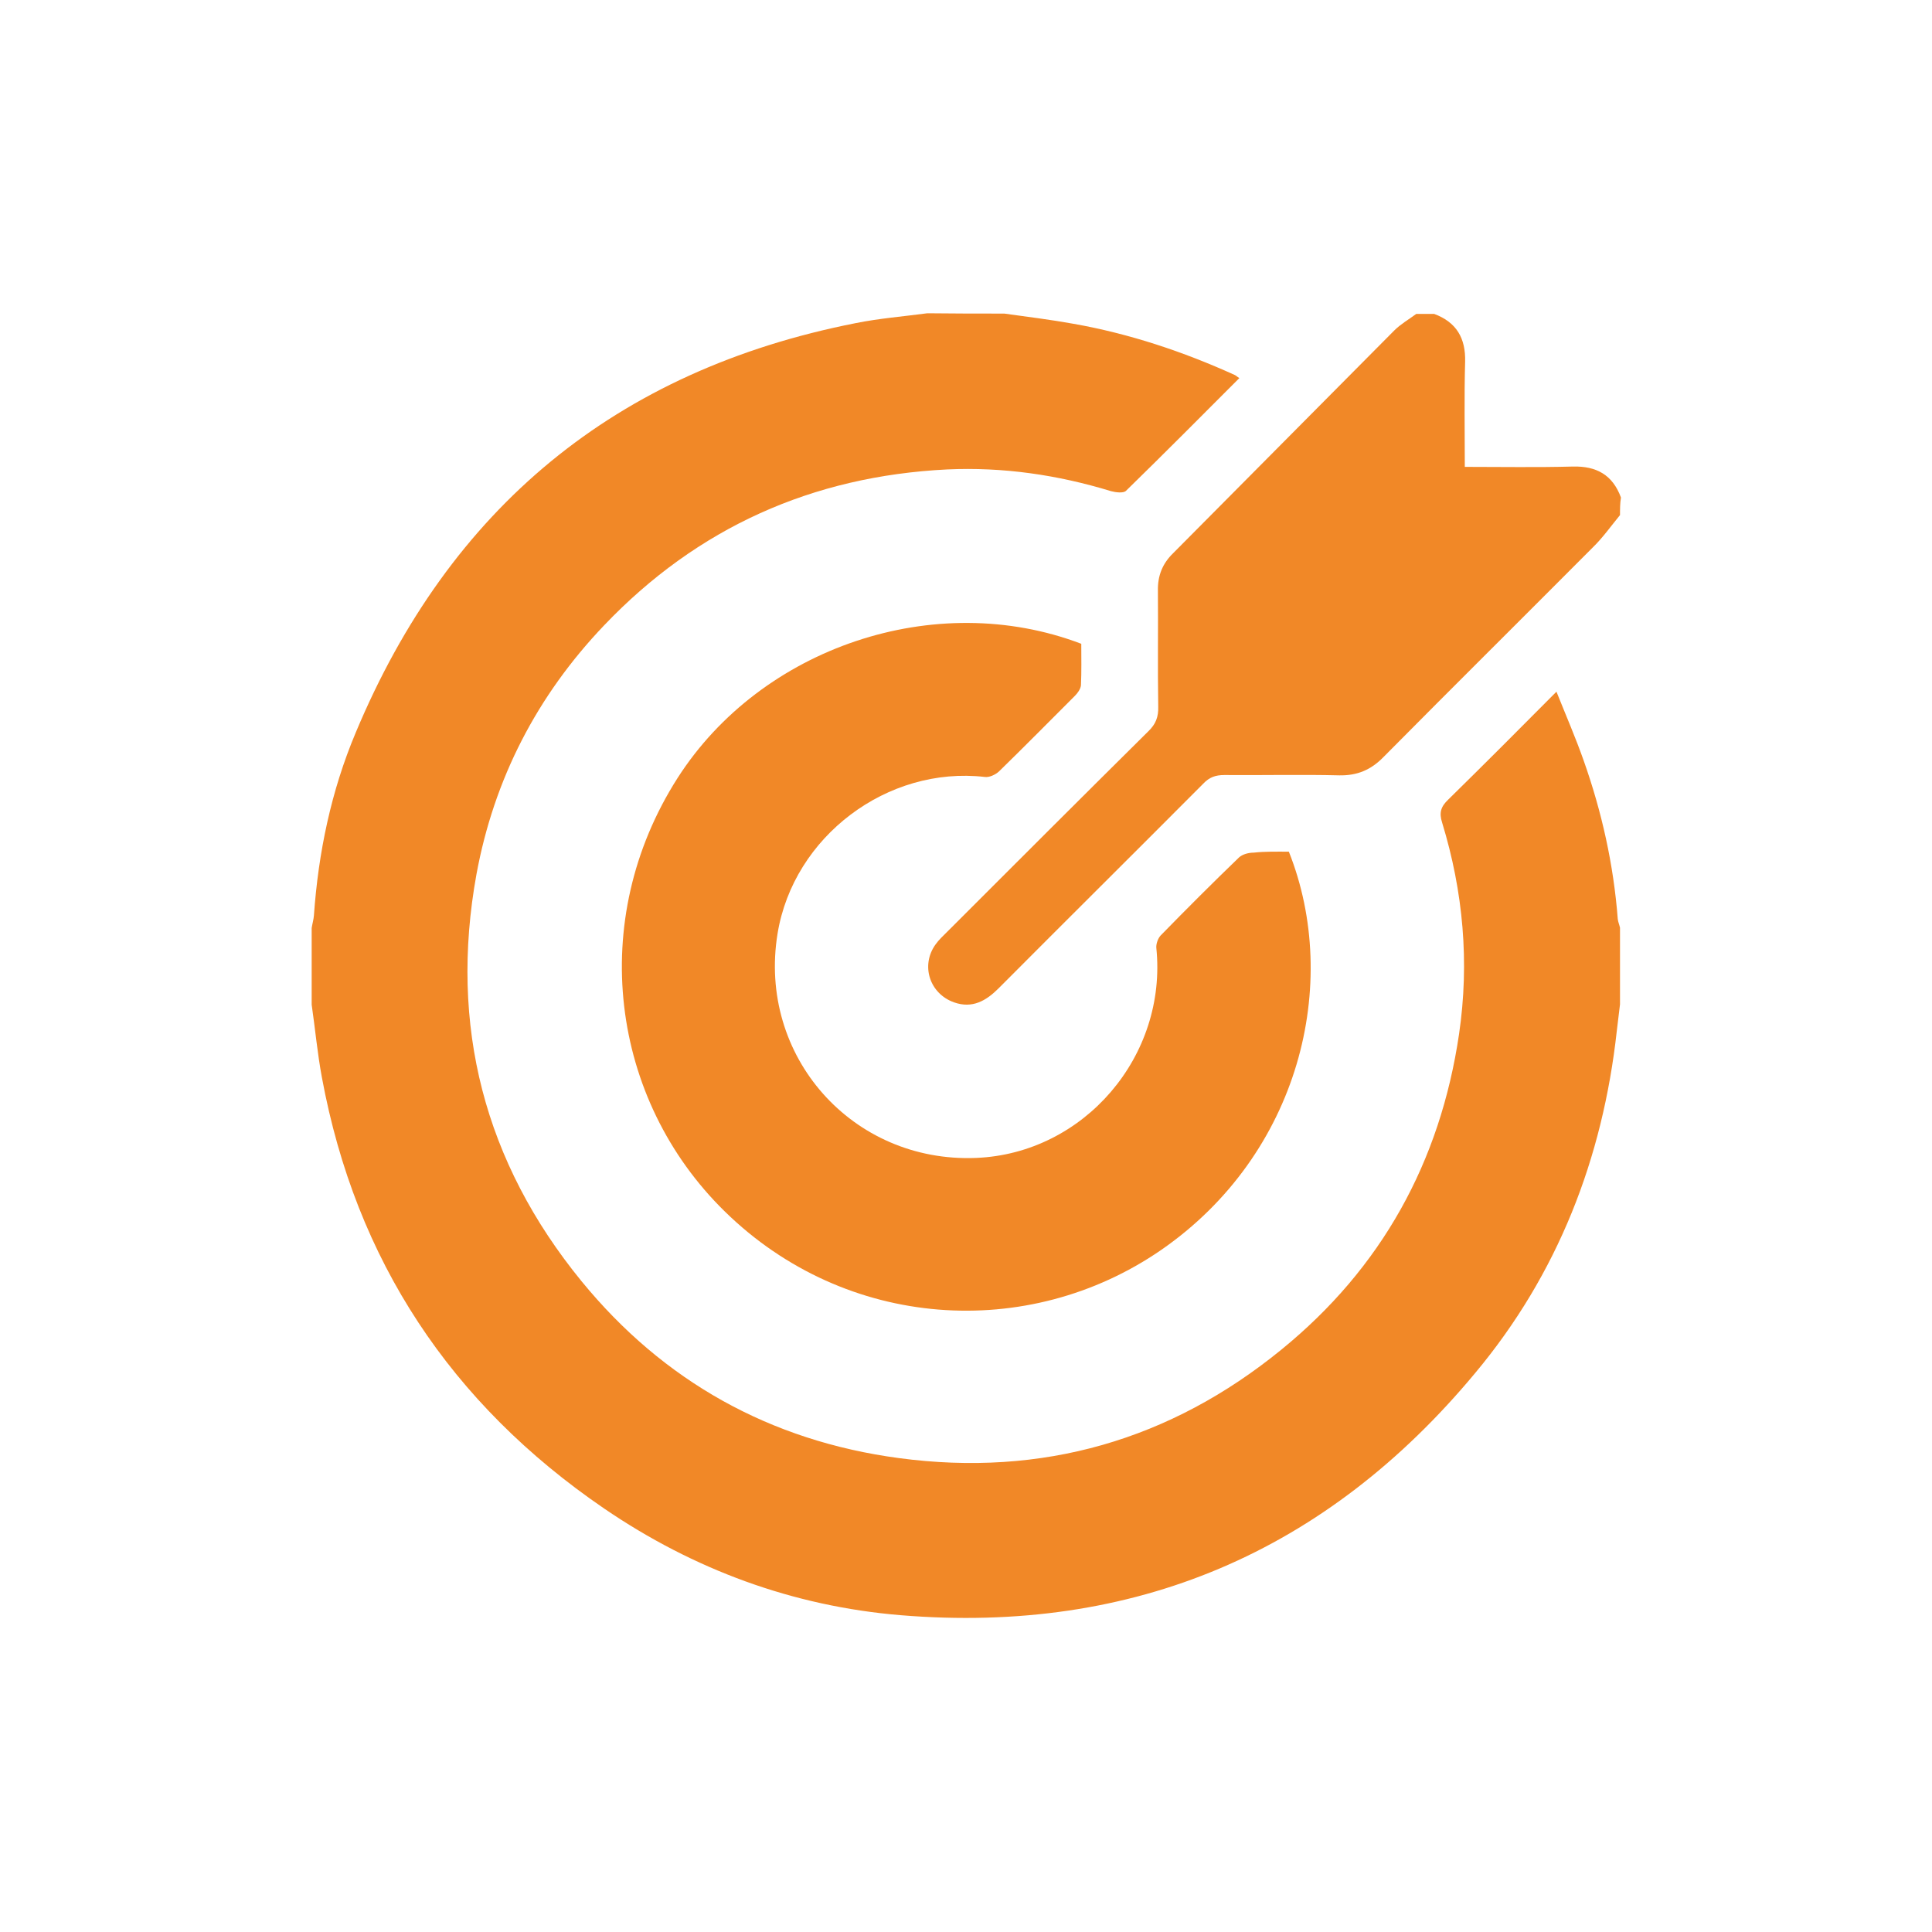
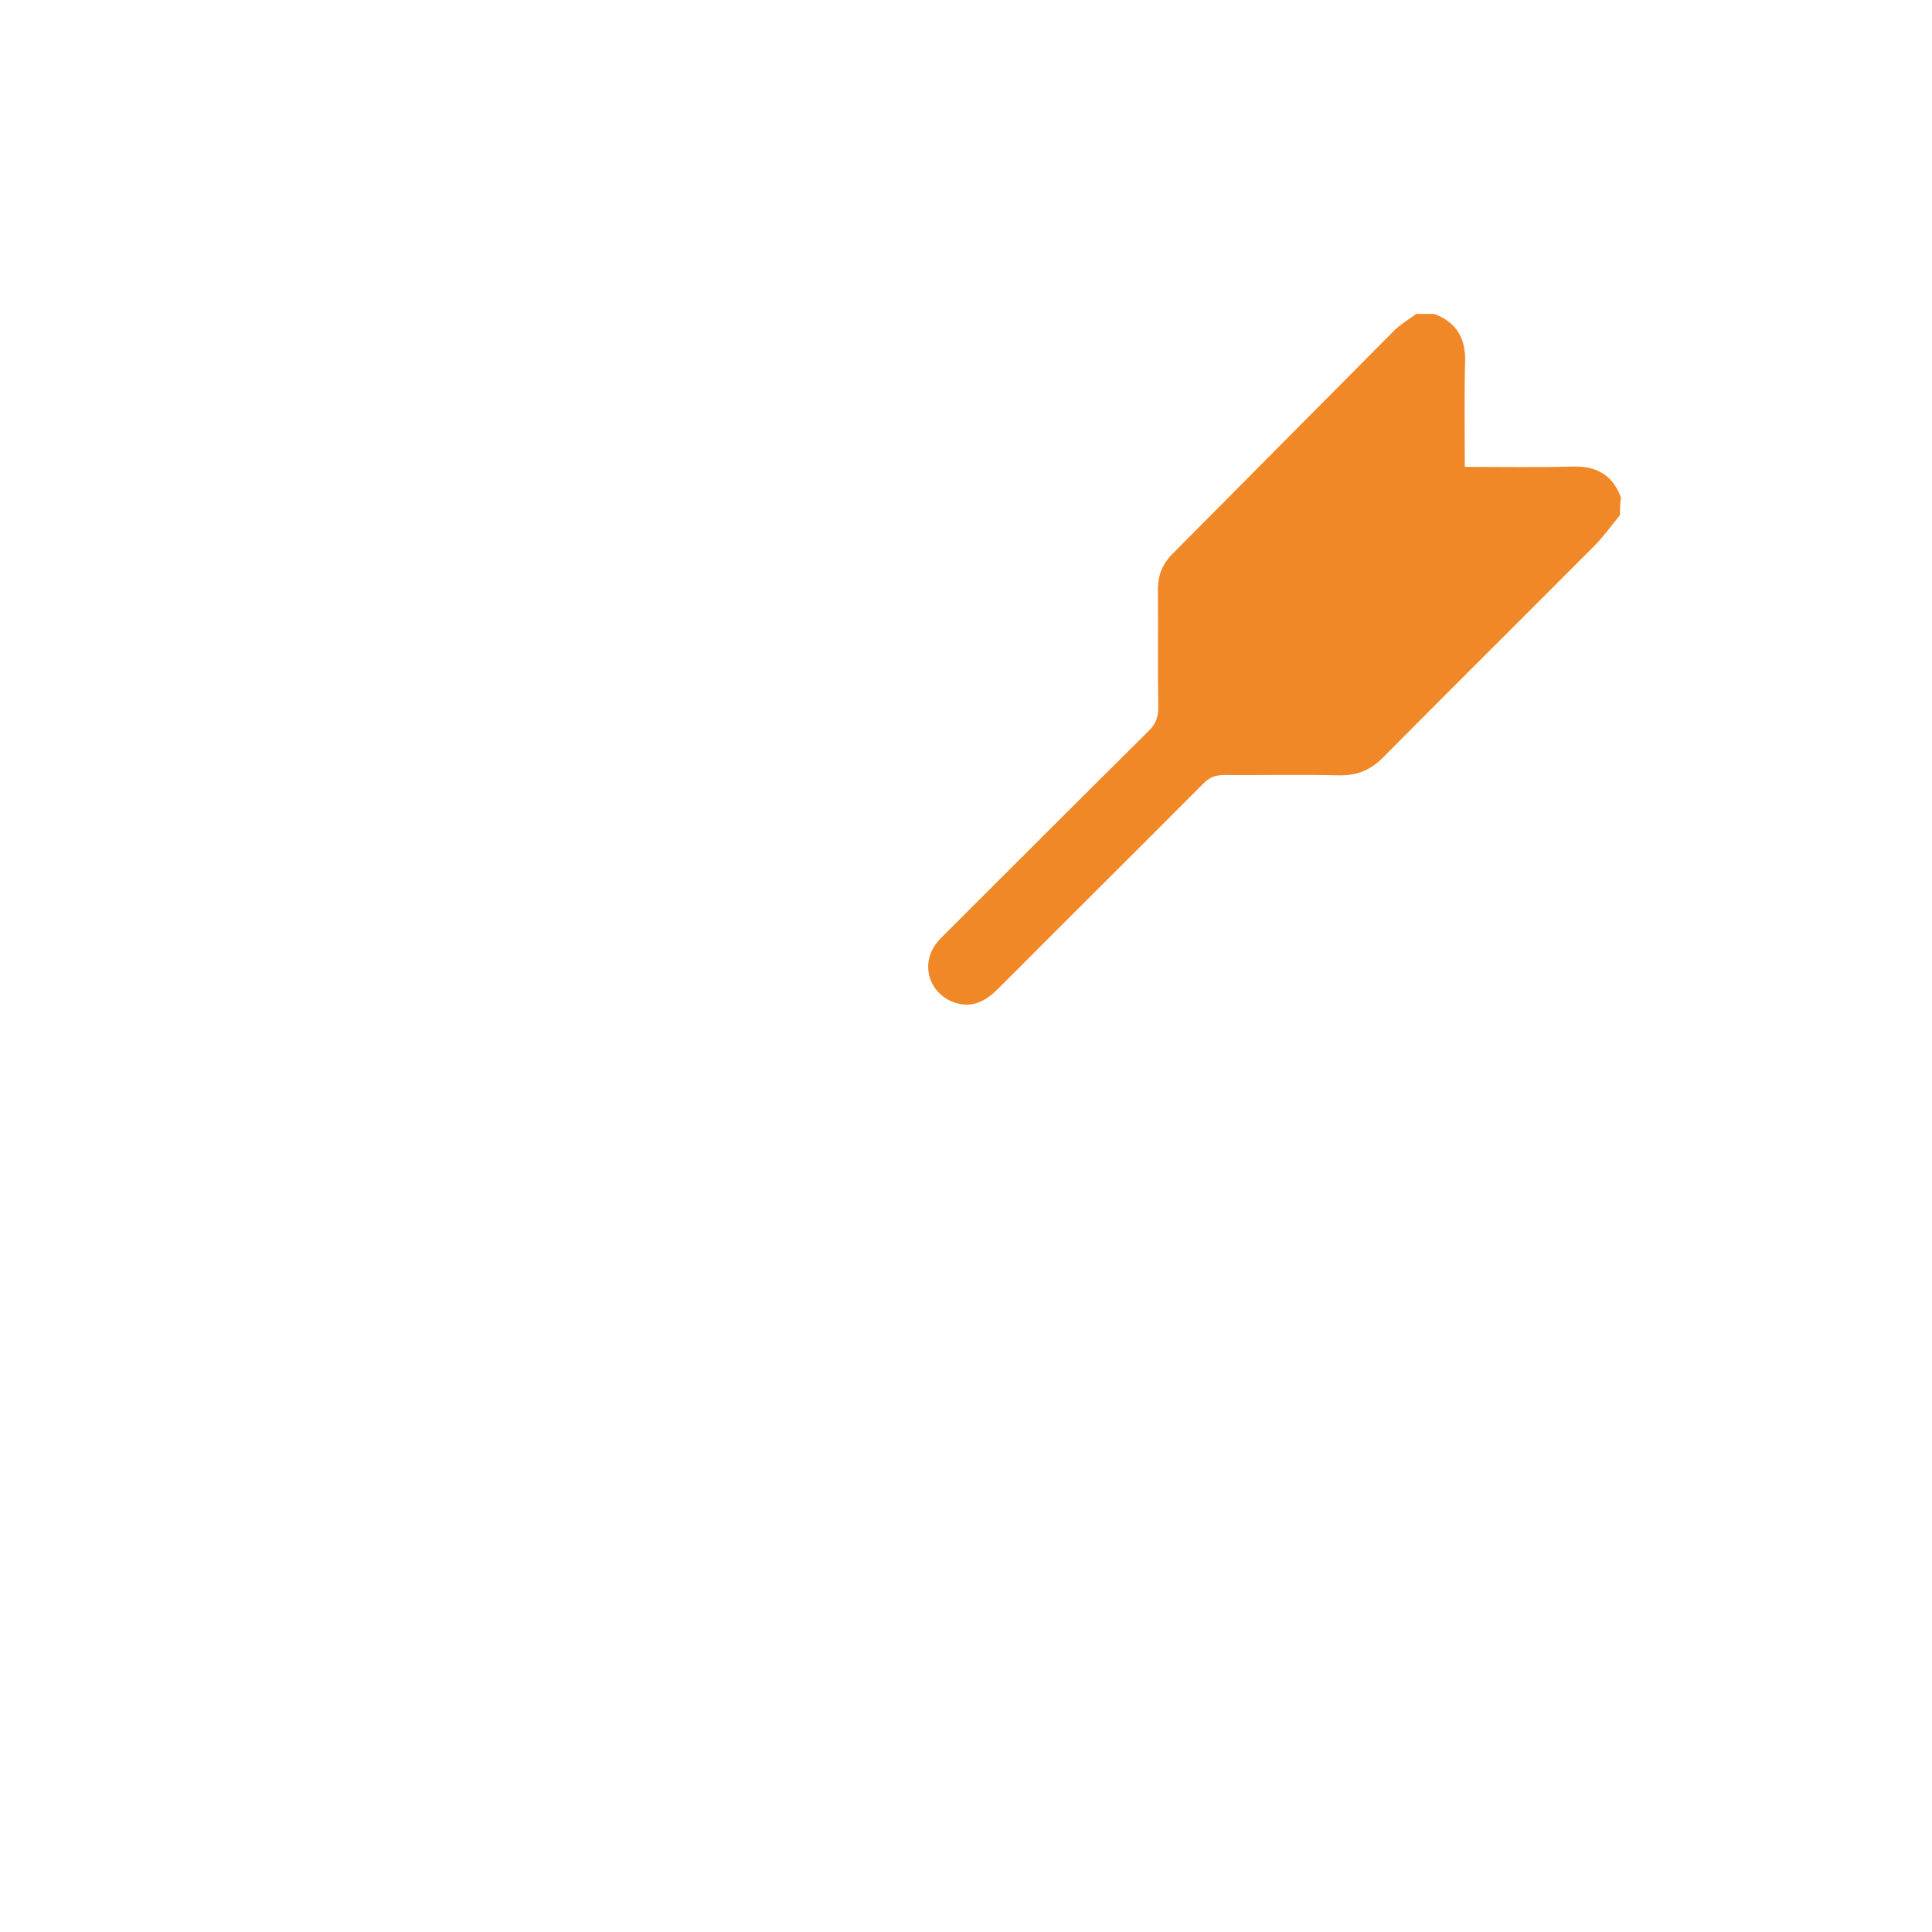
<svg xmlns="http://www.w3.org/2000/svg" version="1.1" id="Livello_1" x="0px" y="0px" viewBox="0 0 605 605" style="enable-background:new 0 0 605 605;" xml:space="preserve">
  <style type="text/css">
	.st0{fill:#F18827;}
</style>
  <g>
-     <path class="st0" d="M314.5,98.2c7.2,1,14.5,1.9,21.7,3.2c17.5,3.1,34.3,8.7,50.4,16c0.5,0.2,0.8,0.6,1.5,1   c-11.9,11.9-23.6,23.7-35.5,35.3c-0.8,0.8-3.2,0.5-4.7,0.1c-16.7-5.1-33.8-7.6-51.3-6.8c-42.2,2.1-78.2,18.2-107.4,48.8   c-21,22-34.5,48.1-40,78c-8.6,47.4,2.5,90.2,32.9,127.4c25.6,31.3,59,50,99.4,55.4c44.8,6,85-5.6,119.8-34   c31.3-25.5,49.7-58.7,55.6-98.8c3.3-22.5,1.3-44.6-5.3-66.2c-1-3.1-0.4-5,1.9-7.2c11.2-11,22.3-22.1,33.9-33.8   c3,7.5,6,14.4,8.5,21.5c5.7,16.1,9.4,32.7,10.7,49.7c0.1,0.9,0.5,1.8,0.7,2.7c0,8,0,16,0,24c-0.3,2.8-0.7,5.5-1,8.3   c-4.4,40-18.5,76.2-44.3,107.1c-46.7,56.2-106.9,81.9-179.9,75.9c-33.8-2.8-64.9-14.3-92.9-33.4c-48-32.8-77.8-77.7-88.4-135   c-1.4-7.5-2.1-15.2-3.2-22.8c0-8,0-16,0-24c0.2-1.3,0.6-2.6,0.7-3.9c1.4-19.8,5.4-39,13.1-57.3c29.4-70.3,81.4-113.4,156.5-128.2   c7.4-1.5,15-2.1,22.5-3.1C298.5,98.2,306.5,98.2,314.5,98.2z" />
    <path class="st0" d="M507.3,161.3c-2.8,3.4-5.4,7.1-8.6,10.2c-21.8,21.9-43.7,43.6-65.5,65.6c-3.9,4-8.2,5.8-13.8,5.7   c-12-0.3-24,0-36-0.1c-2.8,0-4.7,0.7-6.6,2.7c-21.3,21.4-42.8,42.7-64.1,64.1c-3.9,3.9-8.2,6.4-13.9,4.4   c-7.7-2.7-10.6-11.6-5.8-18.2c1-1.4,2.3-2.6,3.5-3.8c21-21,42-42,63.1-62.9c2.3-2.2,3.2-4.5,3.1-7.7c-0.2-12.1,0-24.2-0.1-36.3   c-0.1-4.7,1.4-8.5,4.8-11.8c23.1-23.2,46.1-46.5,69.2-69.7c2-2,4.6-3.5,6.9-5.2c1.9,0,3.7,0,5.6,0c7,2.6,9.9,7.6,9.7,15   c-0.3,10.8-0.1,21.7-0.1,32.9c11.5,0,22.6,0.2,33.8-0.1c7.4-0.2,12.5,2.6,15.1,9.7C507.3,157.6,507.3,159.5,507.3,161.3z" />
-     <path class="st0" d="M403.6,266.7c16.4,41.2,3.4,94.8-40.1,124.8c-41.6,28.6-98.6,25-136.5-12.1c-35.9-35.1-43.3-91.2-14.8-135.8   c26.2-40.9,80.7-59.4,126.4-42c0,4.2,0.1,8.6-0.1,13c-0.1,1.1-1,2.4-1.9,3.3c-7.9,7.9-15.8,15.9-23.8,23.7c-1.1,1-3,1.9-4.4,1.7   c-30.5-3.5-59.9,18.6-64.9,49c-6.3,38.4,23.4,71.9,62.2,70.3c33.8-1.4,59.9-31.9,56.4-65.8c-0.1-1.2,0.5-2.9,1.3-3.8   c8.1-8.3,16.3-16.5,24.6-24.5c1.1-1,3-1.5,4.6-1.5C396.2,266.6,399.9,266.7,403.6,266.7z" />
  </g>
</svg>